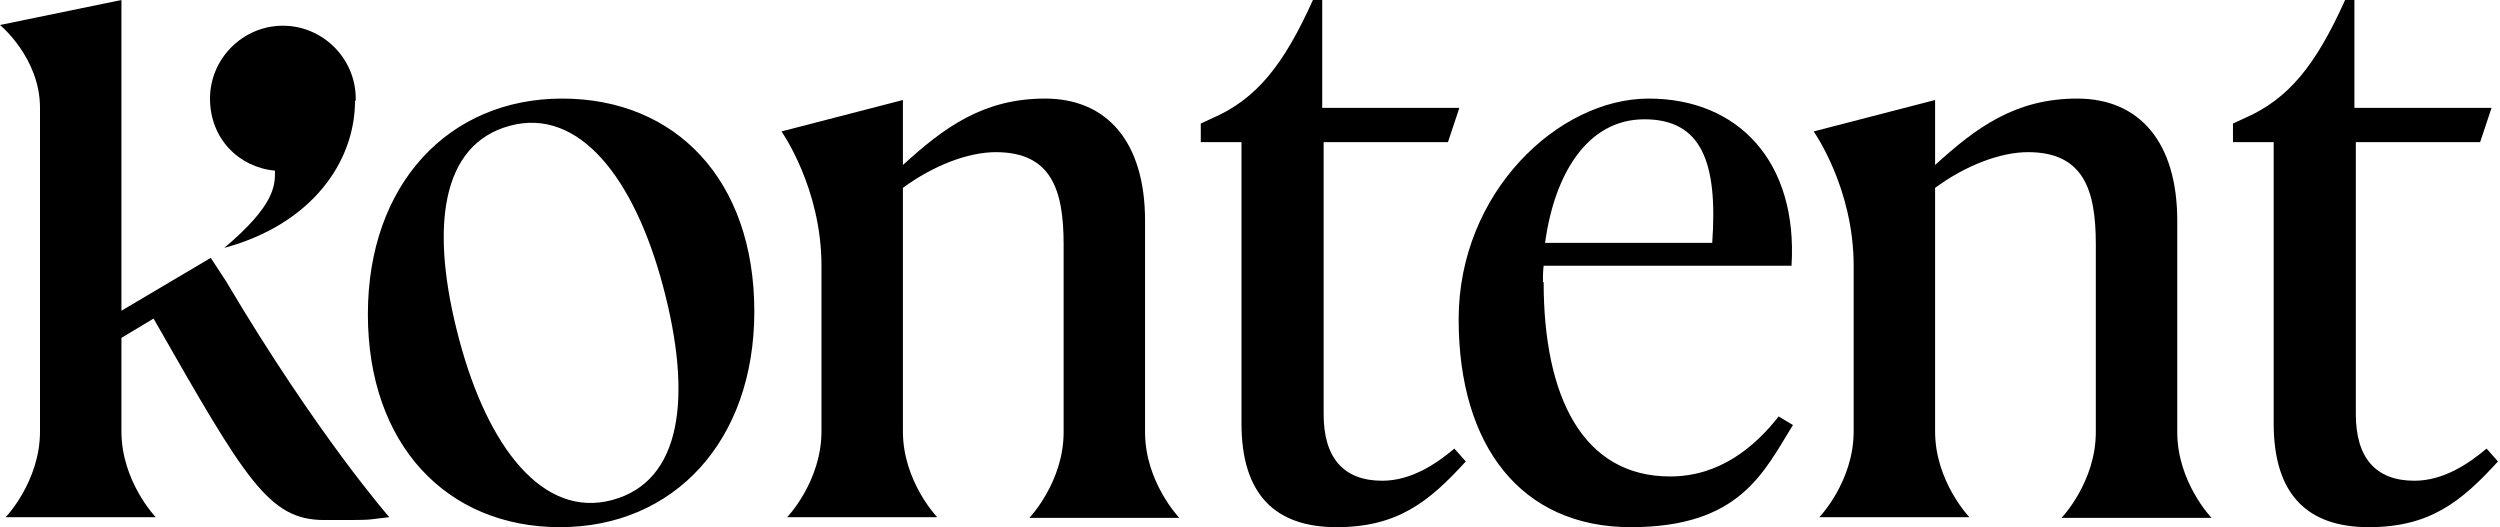
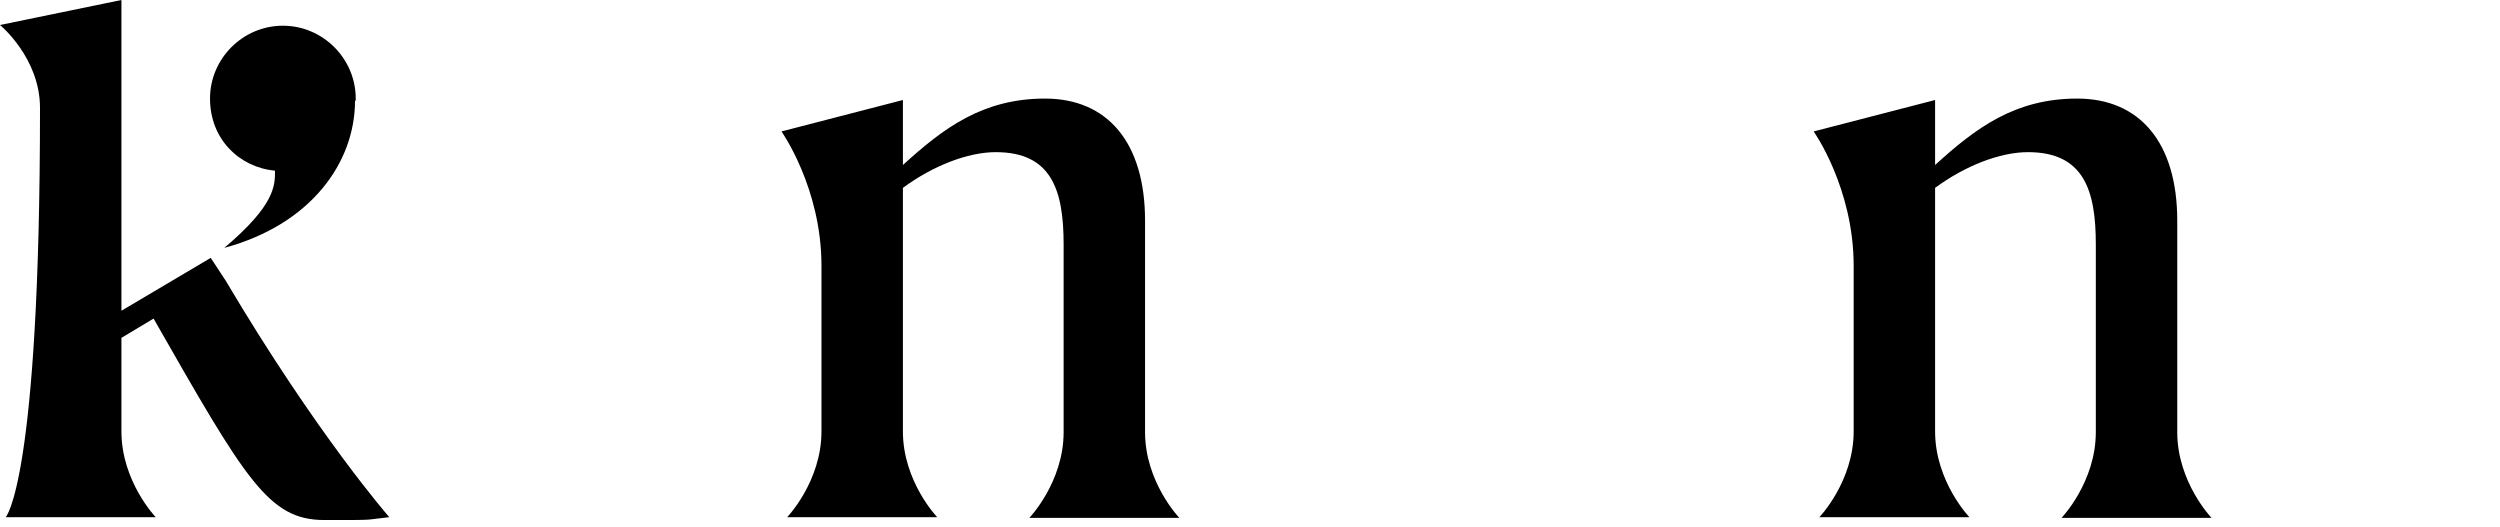
<svg xmlns="http://www.w3.org/2000/svg" width="711" height="150" viewBox="0 0 711 150" fill="#000">
  <path d="M586.3 147.286H628.962C628.962 147.286 619.211 137.129 619.211 122.908V62.775C619.211 40.428 608.444 28.035 590.769 28.035C573.095 28.035 561.921 36.365 550.342 46.928V28.442L515.806 37.38C515.806 37.38 527.182 53.429 527.182 75.573V122.705C527.182 136.925 517.431 147.083 517.431 147.083H560.093C560.093 147.083 550.342 136.925 550.342 122.705V53.429C558.874 47.132 568.829 43.272 576.752 43.272C592.598 43.272 596.051 54.039 596.051 69.478V122.908C596.051 137.129 586.3 147.286 586.3 147.286Z" fill="#000" />
  <path d="M292.744 147.286H335.406C335.406 147.286 325.654 137.129 325.654 122.908V62.775C325.654 40.428 314.887 28.035 297.213 28.035C279.539 28.035 268.365 36.365 256.786 46.928V28.442L222.25 37.38C222.25 37.38 233.626 53.429 233.626 75.573V122.705C233.626 136.925 223.875 147.083 223.875 147.083H266.537C266.537 147.083 256.786 136.925 256.786 122.705V53.429C265.318 47.132 275.272 43.272 283.195 43.272C299.041 43.272 302.495 54.039 302.495 69.478V122.908C302.495 137.129 292.744 147.286 292.744 147.286Z" fill="#000" />
-   <path d="M705.348 40.428L708.599 30.676H669.593V0H666.952C658.623 18.487 650.903 28.238 638.104 33.723L635.057 35.145V40.428H646.637V120.47C646.637 140.785 656.388 149.927 673.656 149.927C690.924 149.927 699.863 142.817 710.427 131.237L707.177 127.58C701.895 132.05 694.784 136.722 686.658 136.722C675.688 136.722 669.999 130.221 669.999 117.829V40.428H705.551H705.348ZM438.811 80.246C438.811 78.62 438.811 77.198 439.014 75.573H509.508C511.337 46.116 494.475 28.035 468.878 28.035C443.28 28.035 414.839 54.648 414.839 90.809C414.839 126.971 432.716 149.927 463.799 149.927C494.881 149.927 501.585 134.284 509.915 120.876L505.852 118.438C499.148 126.971 489.193 135.503 474.972 135.503C450.188 135.503 439.014 112.953 439.014 80.246M439.421 69.072C442.062 49.569 451.407 33.927 467.659 33.927C483.911 33.927 488.584 46.116 486.958 69.072H439.421ZM411.792 40.428L415.042 30.676H376.037V0H373.396C365.066 18.487 357.347 28.238 344.548 33.723L341.501 35.145V40.428H353.08V120.47C353.08 140.785 362.832 149.927 380.1 149.927C397.368 149.927 406.307 142.817 416.871 131.237L413.62 127.58C408.338 132.05 401.228 136.722 393.102 136.722C382.131 136.722 376.443 130.221 376.443 117.829V40.428H411.995H411.792ZM214.53 88.575C214.53 51.195 192.183 28.035 159.882 28.035C127.58 28.035 104.624 52.413 104.624 89.387C104.624 126.361 126.971 149.927 159.272 149.927C191.574 149.927 214.53 125.549 214.53 88.575ZM174.102 142.207C154.397 147.489 138.754 127.174 130.628 96.701C122.095 64.806 125.346 41.037 145.052 35.755C164.757 30.473 180.4 50.788 188.526 81.261C197.059 113.156 193.808 136.925 174.102 142.207Z" fill="#000" />
-   <path d="M59.93 73.338L34.536 88.372V0L0 7.11C0 7.11 11.377 16.455 11.377 30.676V122.705C11.377 136.925 1.625 147.083 1.625 147.083H44.287C44.287 147.083 34.536 136.925 34.536 122.705V96.091L43.678 90.606C69.885 136.519 76.386 147.896 92.232 147.896C108.078 147.896 102.999 147.896 110.718 147.083C110.718 147.083 90.2 123.72 64.196 79.839" fill="#000" />
+   <path d="M59.93 73.338L34.536 88.372V0L0 7.11C0 7.11 11.377 16.455 11.377 30.676C11.377 136.925 1.625 147.083 1.625 147.083H44.287C44.287 147.083 34.536 136.925 34.536 122.705V96.091L43.678 90.606C69.885 136.519 76.386 147.896 92.232 147.896C108.078 147.896 102.999 147.896 110.718 147.083C110.718 147.083 90.2 123.72 64.196 79.839" fill="#000" />
  <path d="M101.17 28.645C101.17 28.441 101.17 28.238 101.17 28.035C101.17 16.659 91.825 7.313 80.449 7.313C69.072 7.313 59.727 16.659 59.727 28.035C59.727 39.412 67.853 47.538 78.214 48.553C78.214 52.82 78.214 58.305 63.79 70.494C88.575 63.79 100.967 46.116 100.967 28.645" fill="#000" />
</svg>